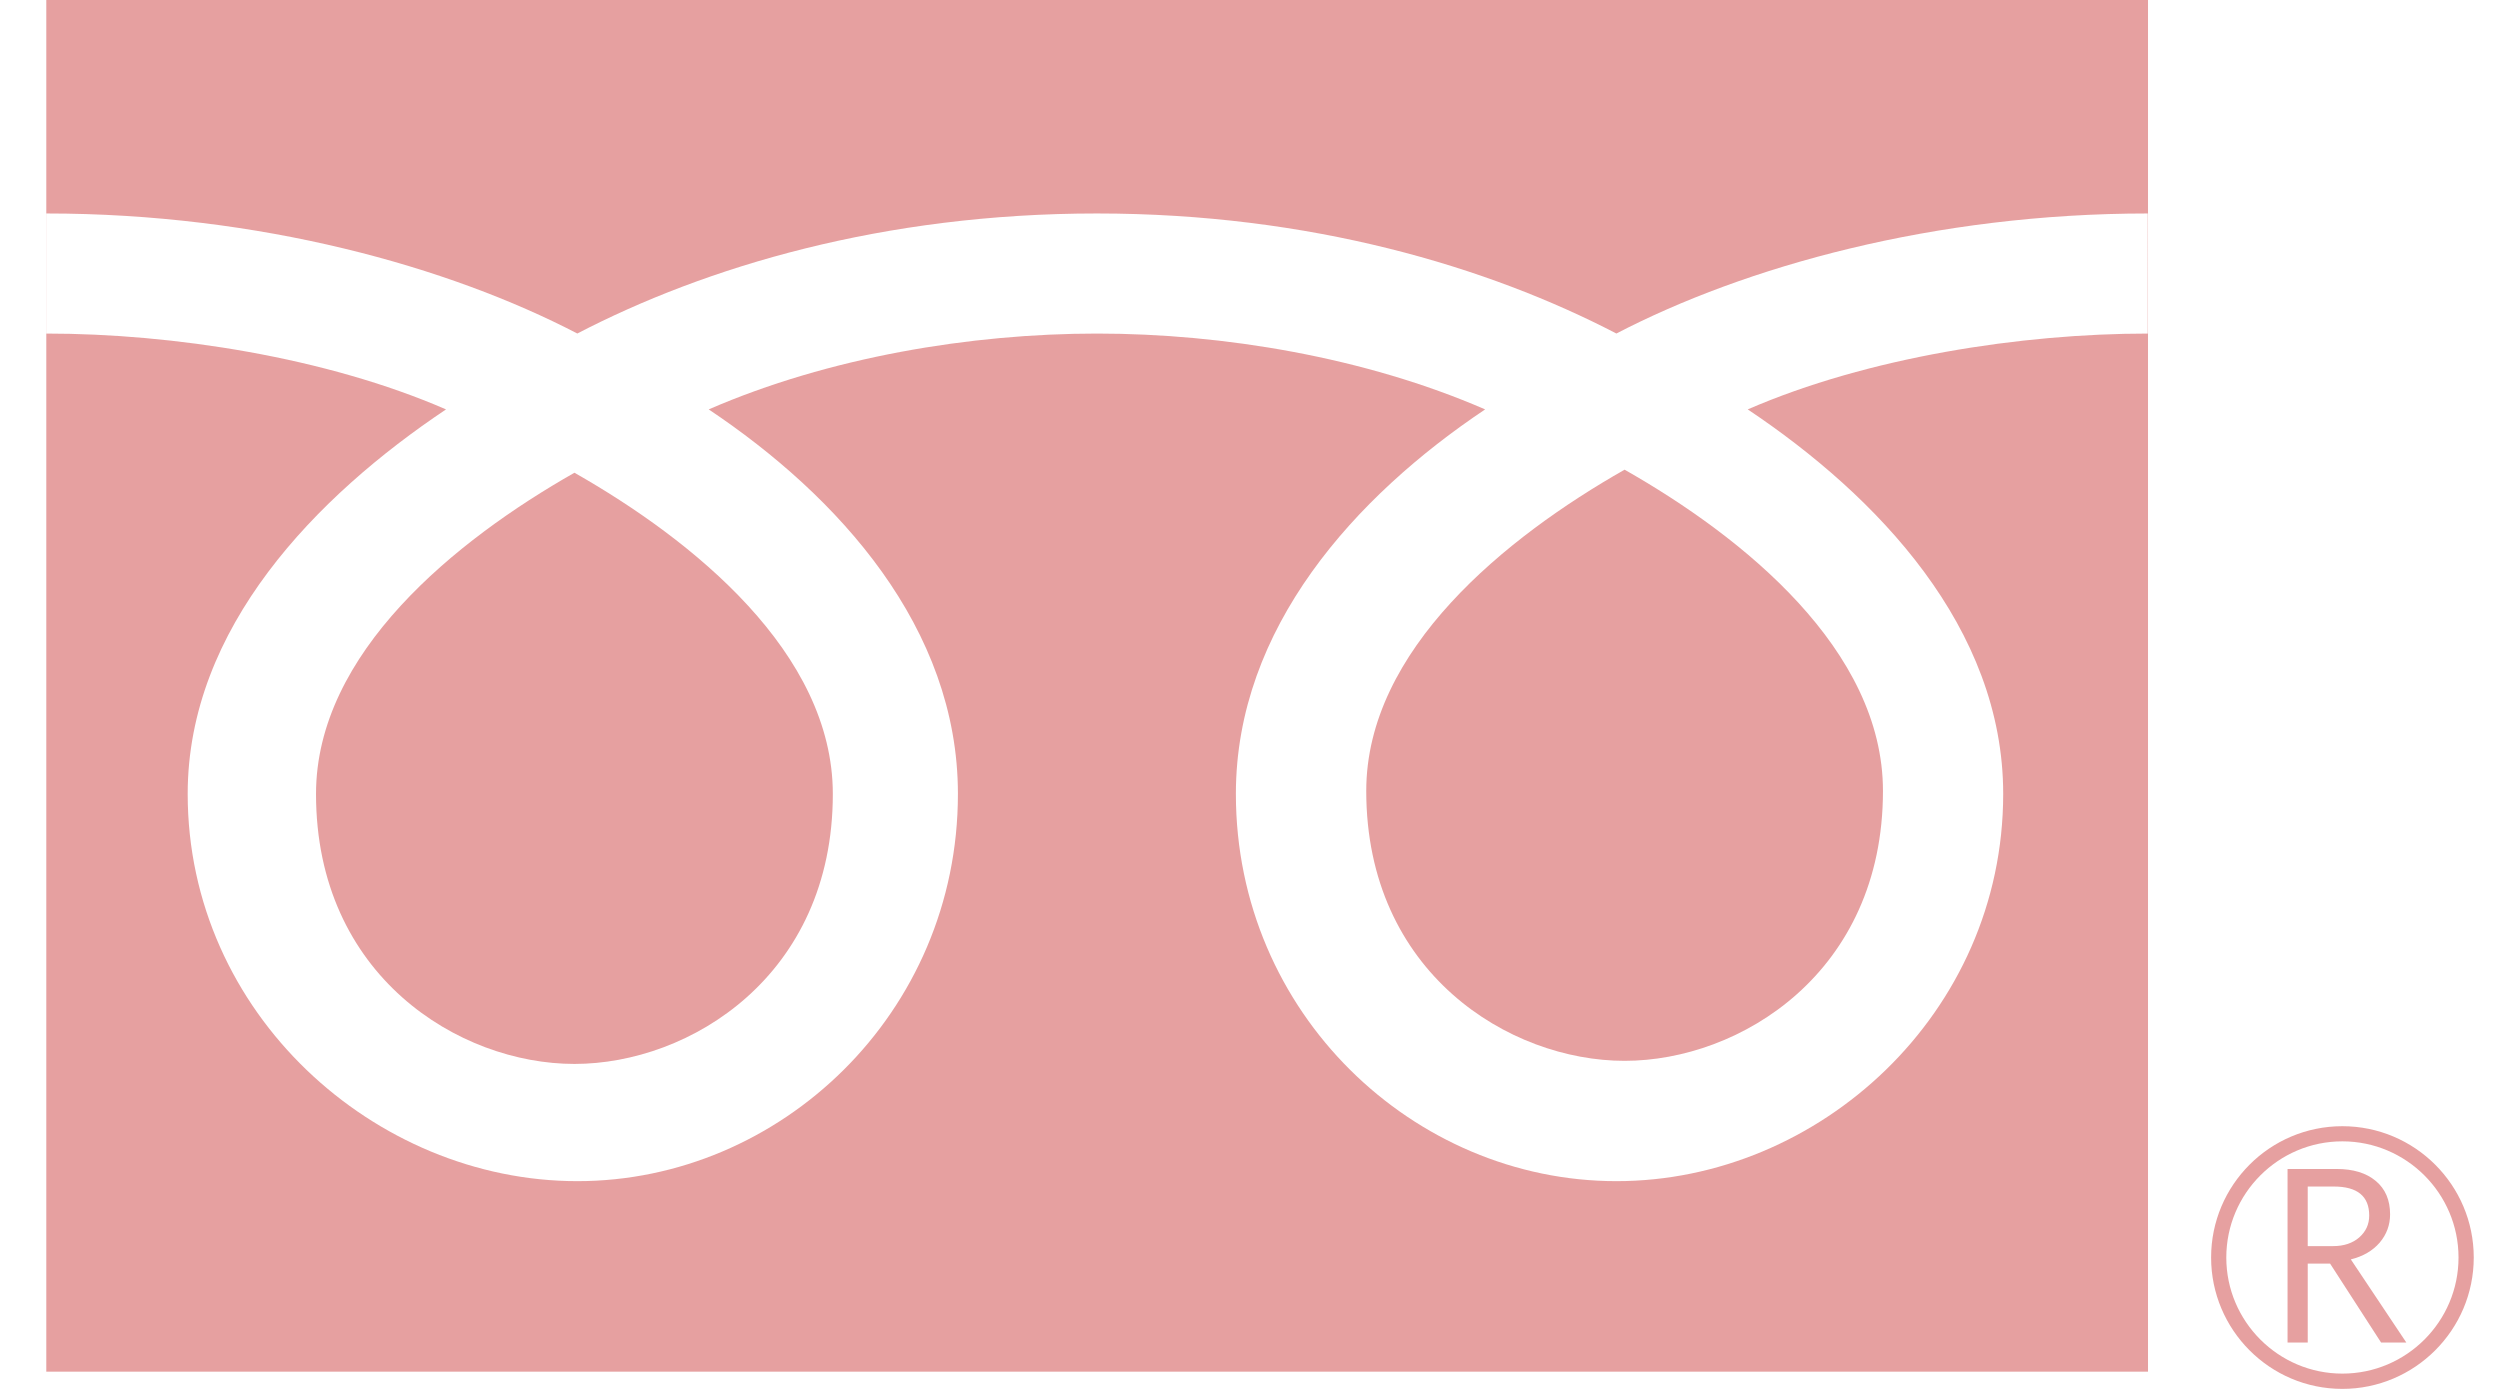
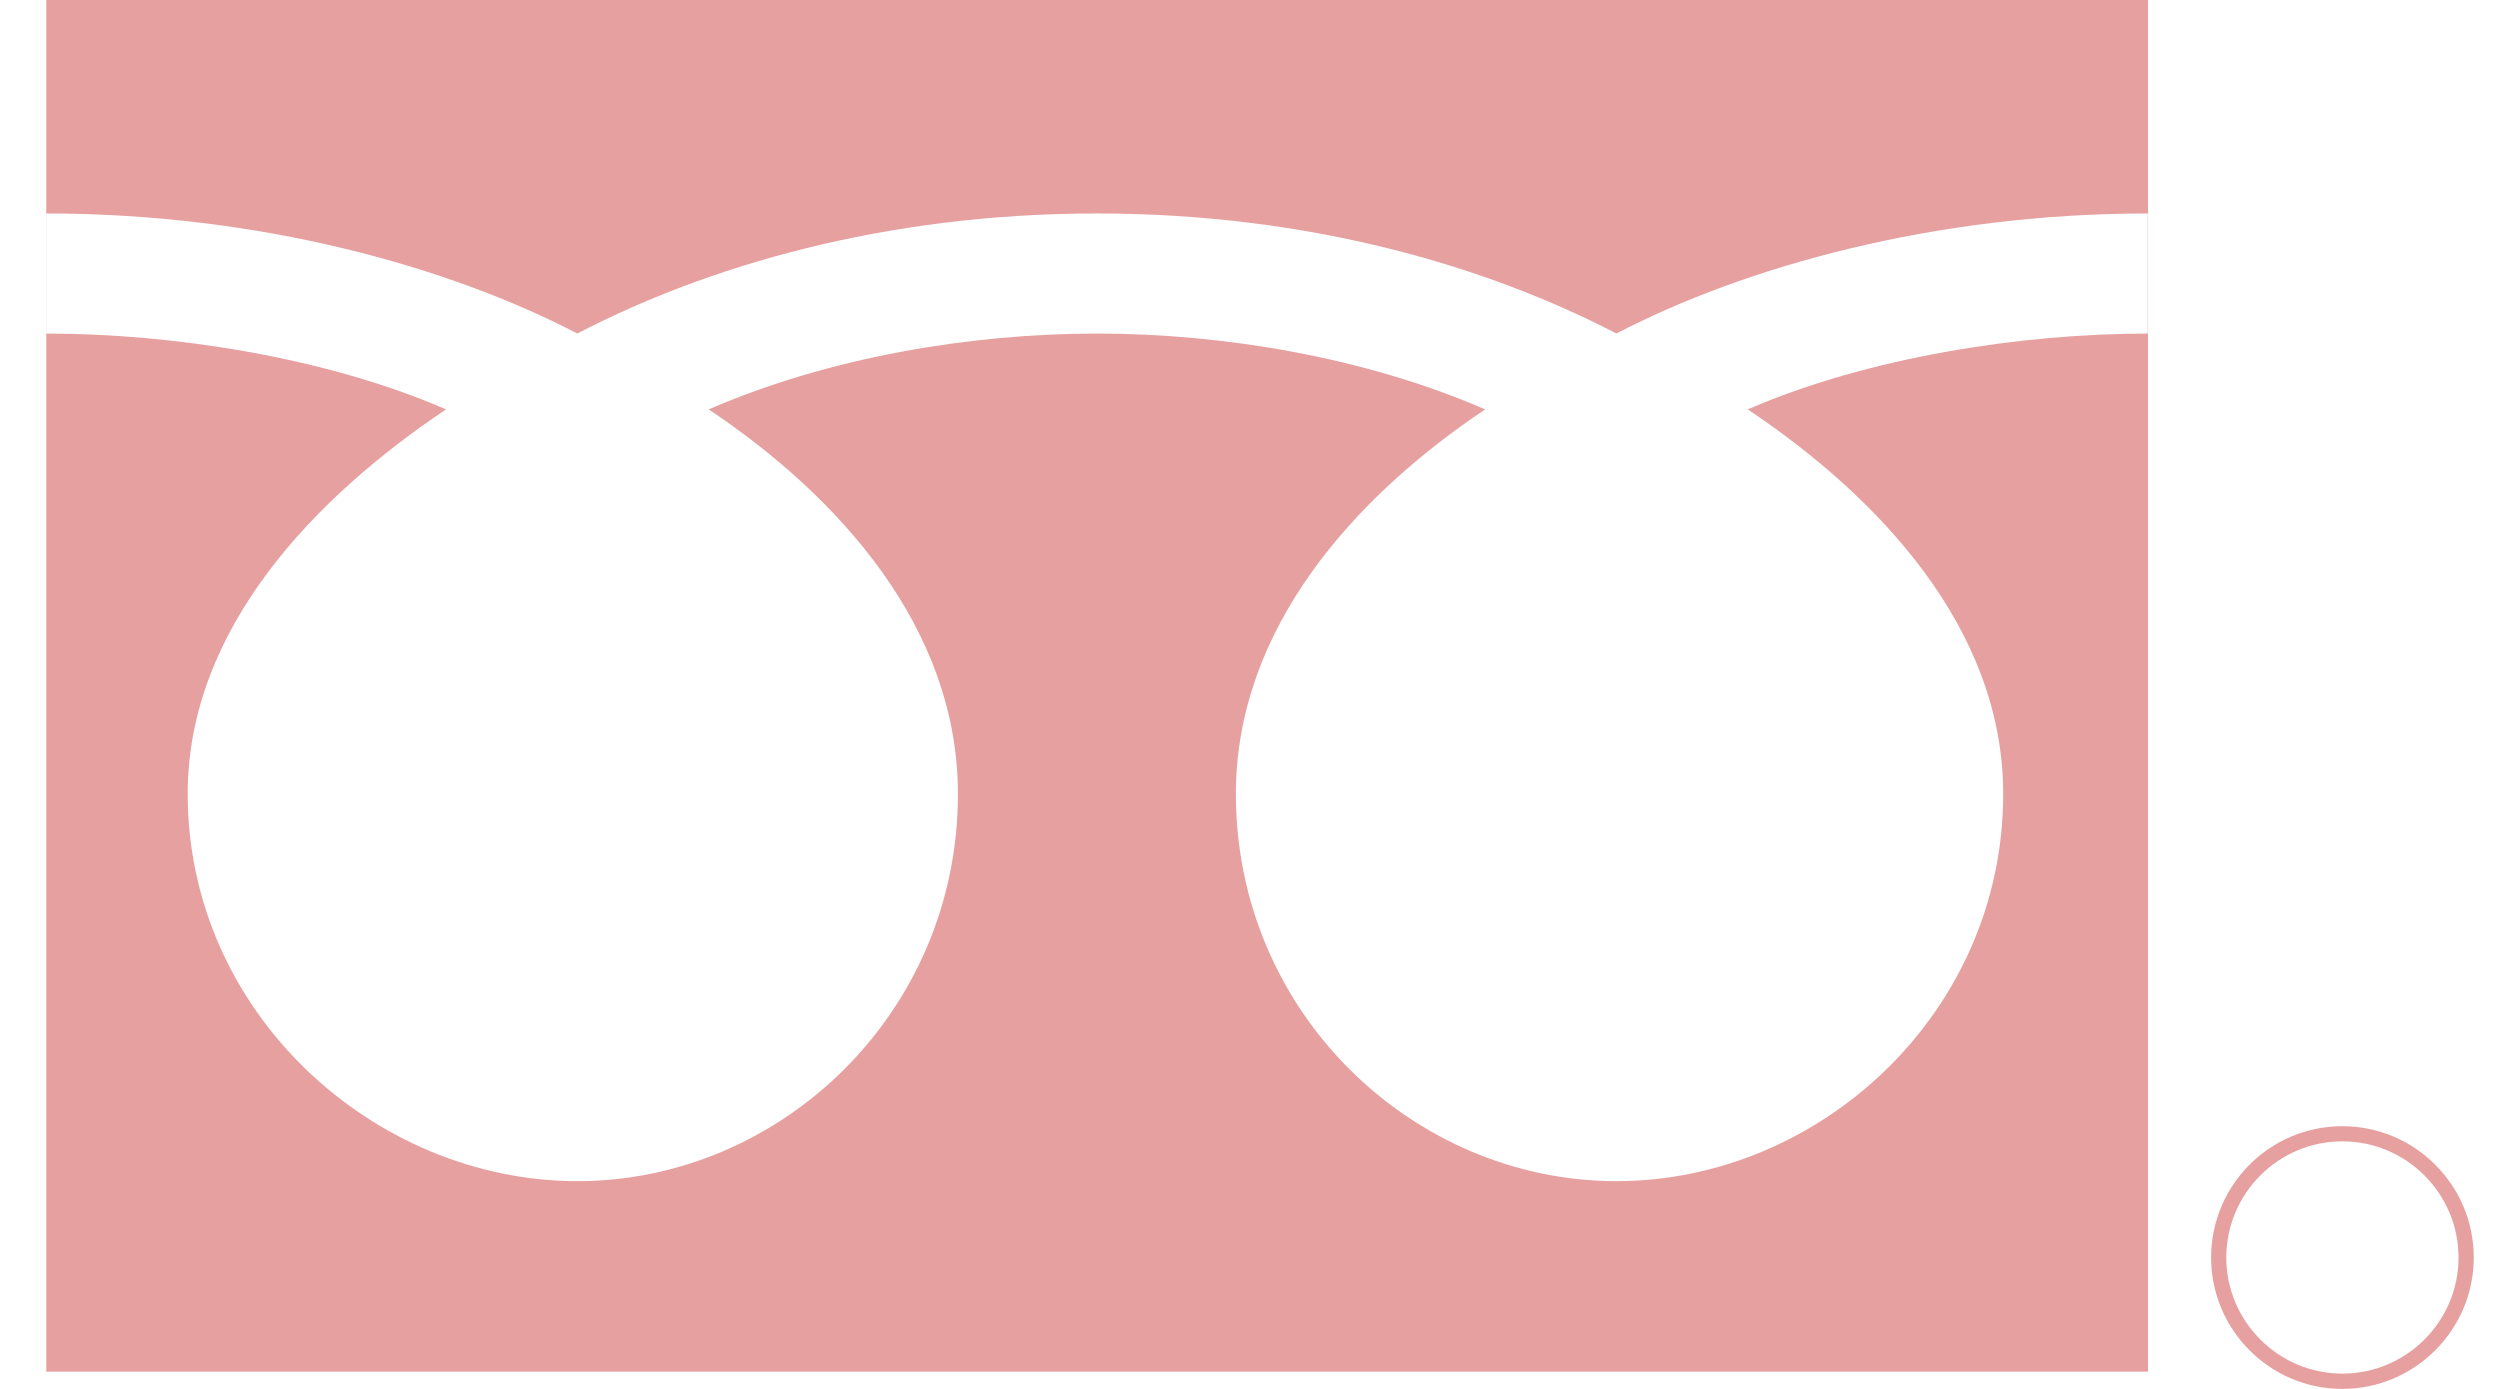
<svg xmlns="http://www.w3.org/2000/svg" version="1.1" x="0px" y="0px" width="54px" height="30px" viewBox="-1 0 54 30" overflow="visible" enable-background="new -1 0 54 30" xml:space="preserve">
  <defs>
</defs>
  <g>
    <path fill="#E6A0A0" d="M46.76,27.162c0,1.563,1.269,2.838,2.835,2.838c1.563,0,2.838-1.274,2.838-2.838   c0-1.565-1.274-2.836-2.838-2.836C48.029,24.326,46.76,25.597,46.76,27.162 M47.088,27.163c0-1.384,1.125-2.51,2.507-2.51   c1.381,0,2.509,1.126,2.509,2.51c0,1.38-1.125,2.507-2.509,2.507C48.213,29.67,47.088,28.543,47.088,27.163" />
-     <path fill="#E6A0A0" d="M50.976,28.998h-0.545l-1.101-1.704h-0.483v1.704h-0.436V25.25h1.061c0.355,0,0.638,0.085,0.844,0.258   c0.207,0.172,0.31,0.413,0.31,0.722c0,0.229-0.075,0.434-0.225,0.611c-0.152,0.176-0.36,0.297-0.623,0.362L50.976,28.998    M48.847,26.916h0.551c0.229,0,0.418-0.063,0.562-0.188c0.142-0.126,0.215-0.28,0.215-0.472c0-0.418-0.256-0.627-0.766-0.627   h-0.562V26.916z" />
-     <path fill="#E6A0A0" d="M28.511,17.085c0,3.926,3.09,5.829,5.58,5.829c2.491,0,5.581-1.903,5.581-5.829   c0-3.049-3.017-5.484-5.581-6.94C31.529,11.601,28.511,14.036,28.511,17.085" />
-     <path fill="#E6A0A0" d="M5.826,17.15c0,3.928,3.092,5.831,5.582,5.831c2.49,0,5.581-1.903,5.581-5.831   c0-3.048-3.019-5.482-5.581-6.939C8.844,11.668,5.826,14.103,5.826,17.15" />
    <path fill="#E6A0A0" d="M0,29.628h45.397V0H0V29.628z M45.391,7.205c-2.727,0-6.042,0.51-8.64,1.638   c2.806,1.876,5.518,4.718,5.518,8.306c0,4.742-3.975,8.364-8.354,8.364c-4.378,0-8.22-3.622-8.22-8.364   c0-3.587,2.579-6.43,5.384-8.306c-2.598-1.128-5.658-1.638-8.385-1.638s-5.789,0.51-8.386,1.638   c2.806,1.876,5.383,4.718,5.383,8.306c0,4.742-3.841,8.364-8.22,8.364s-8.417-3.622-8.417-8.364c0-3.587,2.776-6.43,5.58-8.306   C6.036,7.715,2.728,7.205,0.002,7.205V4.611c4.611,0,8.693,1.15,11.468,2.593c2.776-1.443,6.61-2.593,11.223-2.593   c4.611,0,8.445,1.15,11.221,2.593c2.775-1.443,6.863-2.593,11.477-2.593V7.205z" />
  </g>
</svg>